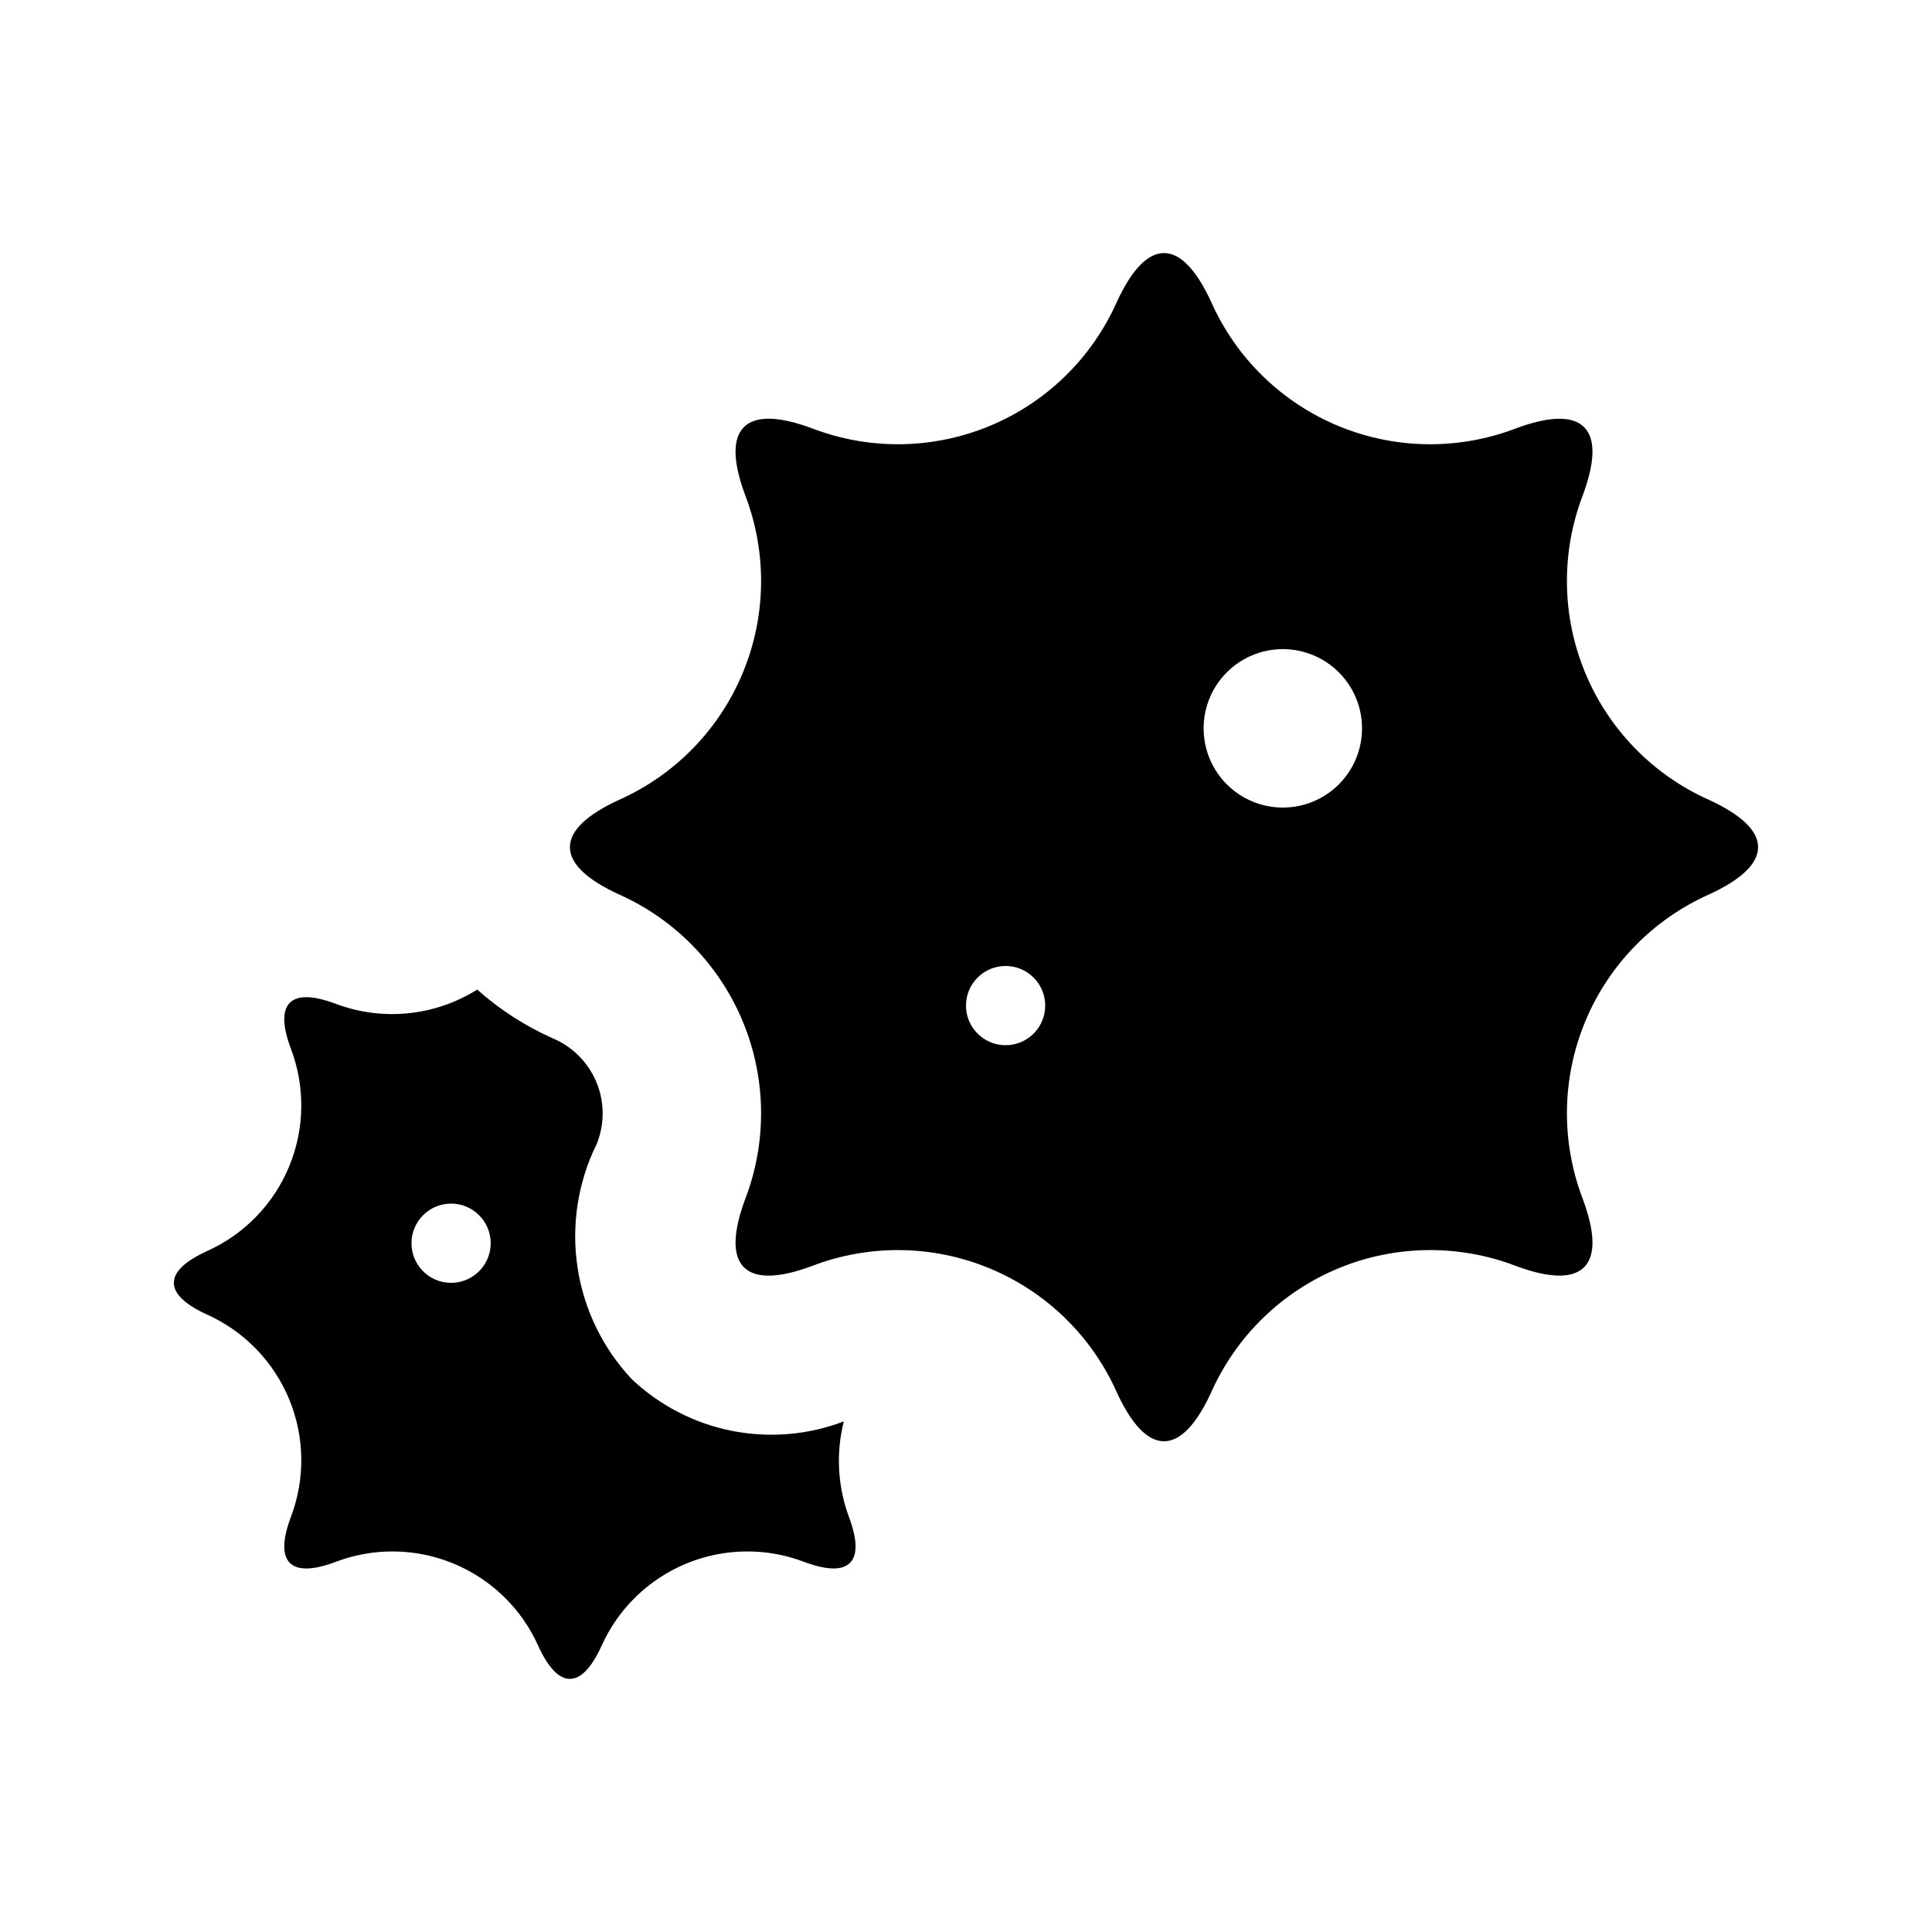
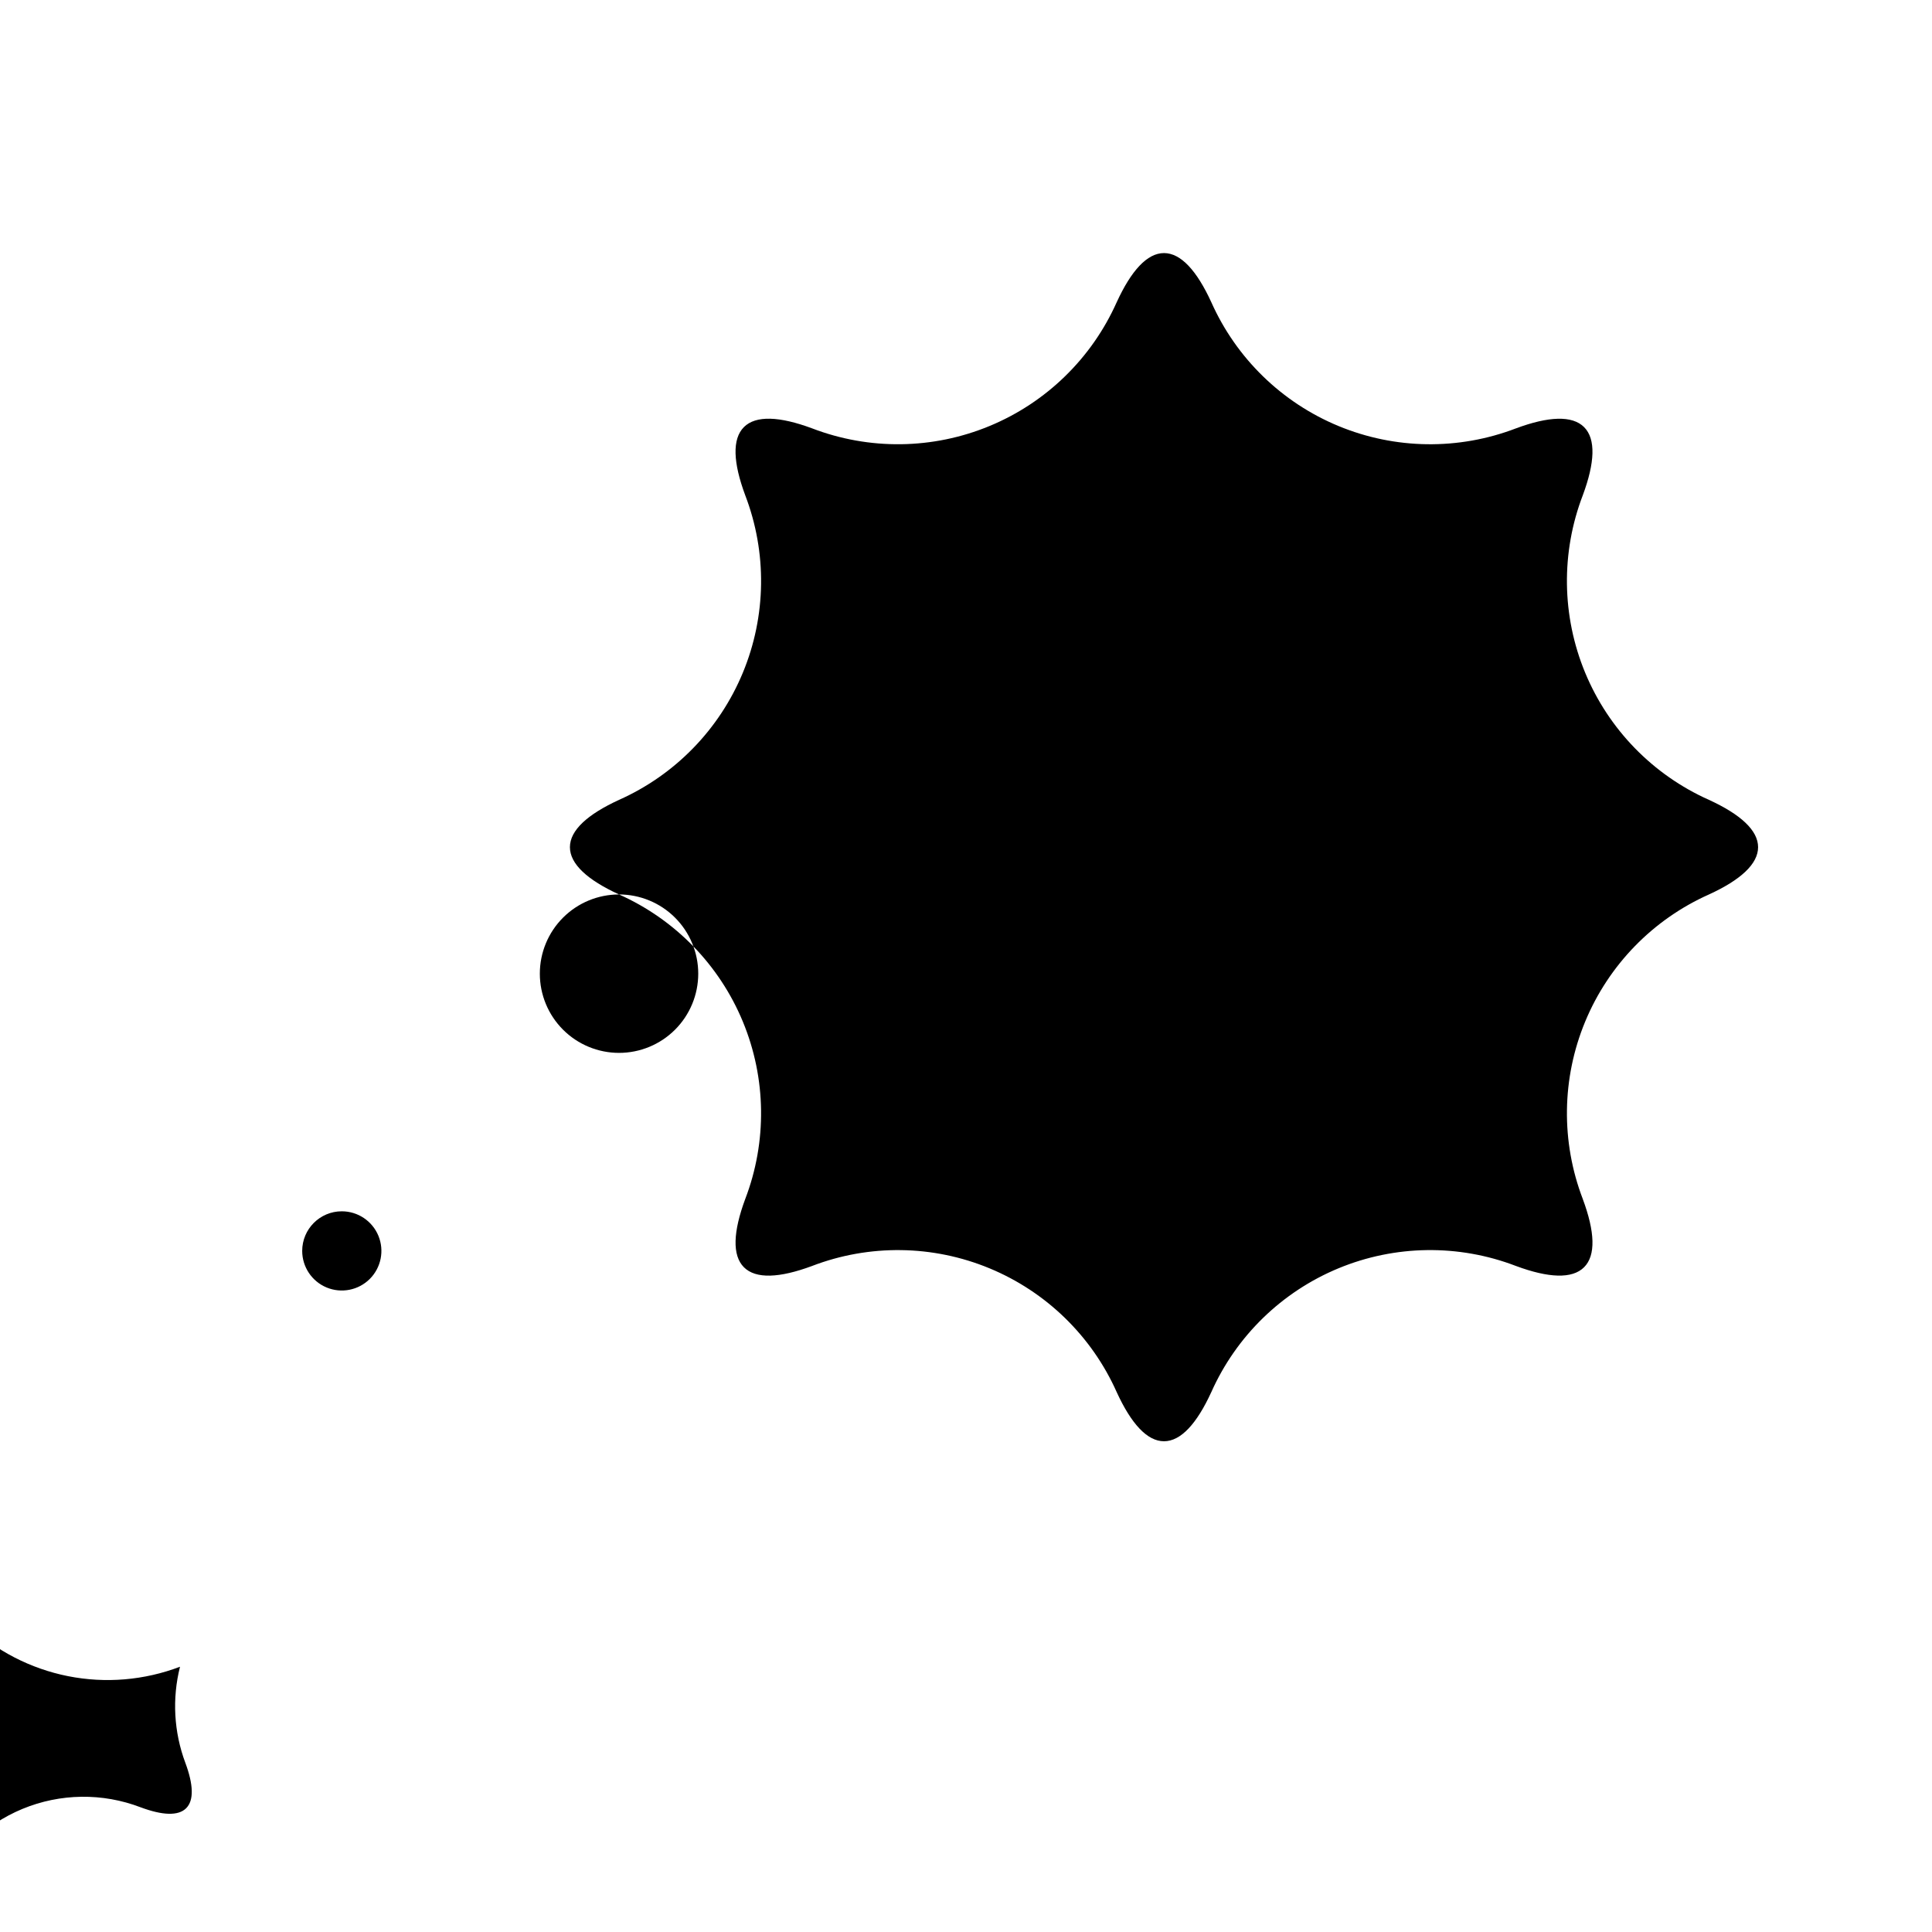
<svg xmlns="http://www.w3.org/2000/svg" fill="#000000" width="800px" height="800px" version="1.1" viewBox="144 144 512 512">
-   <path d="m308.05 381.04c14.848 6.617 26.59 18.68 32.812 33.699 6.219 15.02 6.445 31.852 0.625 47.031-3.203 8.633-3.488 14.906-0.34 18.066 3.152 3.16 9.434 2.863 18.062-0.34l0.004-0.004c15.176-5.816 32.012-5.594 47.027 0.629 15.02 6.219 27.082 17.965 33.699 32.812 3.836 8.367 8.074 13.016 12.531 13.016 4.457 0 8.695-4.644 12.531-13.016h0.004c6.617-14.852 18.68-26.594 33.699-32.816 15.02-6.219 31.852-6.445 47.031-0.625 8.633 3.203 14.906 3.492 18.062 0.34 3.16-3.152 2.867-9.434-0.34-18.066h0.004c-5.82-15.18-5.598-32.012 0.625-47.027 6.219-15.02 17.965-27.082 32.809-33.699 8.371-3.836 13.016-8.074 13.016-12.531s-4.644-8.695-13.016-12.535c-14.848-6.621-26.59-18.68-32.812-33.699-6.219-15.02-6.445-31.852-0.625-47.031 3.207-8.629 3.492-14.906 0.34-18.055-3.152-3.148-9.434-2.867-18.062 0.34h-0.004c-15.18 5.816-32.012 5.59-47.031-0.633-15.016-6.219-27.078-17.965-33.695-32.812-3.84-8.371-8.078-13.016-12.531-13.016-4.457 0-8.695 4.644-12.531 13.016h-0.004c-6.617 14.848-18.68 26.594-33.695 32.812-15.02 6.223-31.855 6.445-47.031 0.625-8.633-3.203-14.906-3.492-18.066-0.34s-2.867 9.434 0.34 18.055v0.004c5.82 15.18 5.598 32.012-0.625 47.031-6.219 15.02-17.965 27.082-32.812 33.703-8.371 3.84-13.016 8.074-13.016 12.535 0 4.457 4.641 8.695 13.016 12.531zm175.91-65.012c5.57 0 10.91 2.211 14.844 6.148 3.938 3.938 6.148 9.273 6.148 14.844 0 5.566-2.211 10.906-6.148 14.844-3.934 3.934-9.273 6.148-14.844 6.148-5.566 0-10.906-2.215-14.84-6.148-3.938-3.938-6.148-9.277-6.148-14.844 0-5.57 2.211-10.906 6.148-14.844 3.934-3.938 9.273-6.148 14.84-6.148zm-73.473 83.969h0.004c4.242 0 8.07 2.555 9.695 6.477 1.625 3.922 0.727 8.438-2.273 11.441-3.004 3-7.519 3.898-11.441 2.273-3.922-1.625-6.477-5.453-6.477-9.695 0-5.797 4.699-10.496 10.496-10.496zm-211.74 92.32c9.898 4.414 17.727 12.457 21.875 22.469 4.148 10.012 4.297 21.234 0.418 31.355-2.137 5.754-2.324 9.941-0.227 12.043 2.102 2.102 6.289 1.91 12.043-0.227v-0.004c10.117-3.879 21.34-3.731 31.352 0.418 10.016 4.148 18.055 11.977 22.465 21.875 2.559 5.582 5.387 8.676 8.359 8.676 2.973 0 5.797-3.098 8.355-8.676 4.41-9.898 12.453-17.727 22.465-21.875s21.234-4.297 31.355-0.418c5.754 2.137 9.941 2.328 12.043 0.227 2.102-2.102 1.91-6.289-0.227-12.043v0.004c-3.043-8.145-3.531-17.023-1.406-25.453-9.465 3.606-19.758 4.469-29.691 2.496-9.934-1.977-19.109-6.715-26.477-13.668-7.715-8.203-12.742-18.566-14.41-29.707-1.668-11.137 0.105-22.52 5.086-32.625 2.129-5.246 2.113-11.125-0.051-16.359-2.164-5.234-6.297-9.41-11.512-11.621-7.328-3.254-14.109-7.625-20.098-12.953-11.262 7.066-25.184 8.445-37.609 3.719-5.754-2.137-9.941-2.328-12.043-0.227-2.102 2.102-1.91 6.297 0.227 12.043 3.879 10.121 3.731 21.344-0.418 31.355-4.148 10.012-11.977 18.055-21.875 22.465-5.578 2.559-8.676 5.387-8.676 8.355 0 2.973 3.098 5.797 8.676 8.355zm64.797-29.344c4.246 0 8.07 2.555 9.695 6.477s0.727 8.438-2.273 11.438c-3.004 3.004-7.516 3.902-11.438 2.277s-6.481-5.453-6.481-9.695c0-5.797 4.699-10.496 10.496-10.496z" />
+   <path d="m308.05 381.04c14.848 6.617 26.59 18.68 32.812 33.699 6.219 15.02 6.445 31.852 0.625 47.031-3.203 8.633-3.488 14.906-0.34 18.066 3.152 3.16 9.434 2.863 18.062-0.34l0.004-0.004c15.176-5.816 32.012-5.594 47.027 0.629 15.02 6.219 27.082 17.965 33.699 32.812 3.836 8.367 8.074 13.016 12.531 13.016 4.457 0 8.695-4.644 12.531-13.016h0.004c6.617-14.852 18.68-26.594 33.699-32.816 15.02-6.219 31.852-6.445 47.031-0.625 8.633 3.203 14.906 3.492 18.062 0.34 3.16-3.152 2.867-9.434-0.34-18.066h0.004c-5.82-15.18-5.598-32.012 0.625-47.027 6.219-15.02 17.965-27.082 32.809-33.699 8.371-3.836 13.016-8.074 13.016-12.531s-4.644-8.695-13.016-12.535c-14.848-6.621-26.59-18.68-32.812-33.699-6.219-15.02-6.445-31.852-0.625-47.031 3.207-8.629 3.492-14.906 0.34-18.055-3.152-3.148-9.434-2.867-18.062 0.34h-0.004c-15.18 5.816-32.012 5.59-47.031-0.633-15.016-6.219-27.078-17.965-33.695-32.812-3.84-8.371-8.078-13.016-12.531-13.016-4.457 0-8.695 4.644-12.531 13.016h-0.004c-6.617 14.848-18.68 26.594-33.695 32.812-15.02 6.223-31.855 6.445-47.031 0.625-8.633-3.203-14.906-3.492-18.066-0.34s-2.867 9.434 0.34 18.055v0.004c5.82 15.18 5.598 32.012-0.625 47.031-6.219 15.02-17.965 27.082-32.812 33.703-8.371 3.84-13.016 8.074-13.016 12.535 0 4.457 4.641 8.695 13.016 12.531zc5.57 0 10.91 2.211 14.844 6.148 3.938 3.938 6.148 9.273 6.148 14.844 0 5.566-2.211 10.906-6.148 14.844-3.934 3.934-9.273 6.148-14.844 6.148-5.566 0-10.906-2.215-14.84-6.148-3.938-3.938-6.148-9.277-6.148-14.844 0-5.57 2.211-10.906 6.148-14.844 3.934-3.938 9.273-6.148 14.84-6.148zm-73.473 83.969h0.004c4.242 0 8.07 2.555 9.695 6.477 1.625 3.922 0.727 8.438-2.273 11.441-3.004 3-7.519 3.898-11.441 2.273-3.922-1.625-6.477-5.453-6.477-9.695 0-5.797 4.699-10.496 10.496-10.496zm-211.74 92.32c9.898 4.414 17.727 12.457 21.875 22.469 4.148 10.012 4.297 21.234 0.418 31.355-2.137 5.754-2.324 9.941-0.227 12.043 2.102 2.102 6.289 1.91 12.043-0.227v-0.004c10.117-3.879 21.34-3.731 31.352 0.418 10.016 4.148 18.055 11.977 22.465 21.875 2.559 5.582 5.387 8.676 8.359 8.676 2.973 0 5.797-3.098 8.355-8.676 4.41-9.898 12.453-17.727 22.465-21.875s21.234-4.297 31.355-0.418c5.754 2.137 9.941 2.328 12.043 0.227 2.102-2.102 1.91-6.289-0.227-12.043v0.004c-3.043-8.145-3.531-17.023-1.406-25.453-9.465 3.606-19.758 4.469-29.691 2.496-9.934-1.977-19.109-6.715-26.477-13.668-7.715-8.203-12.742-18.566-14.41-29.707-1.668-11.137 0.105-22.52 5.086-32.625 2.129-5.246 2.113-11.125-0.051-16.359-2.164-5.234-6.297-9.41-11.512-11.621-7.328-3.254-14.109-7.625-20.098-12.953-11.262 7.066-25.184 8.445-37.609 3.719-5.754-2.137-9.941-2.328-12.043-0.227-2.102 2.102-1.91 6.297 0.227 12.043 3.879 10.121 3.731 21.344-0.418 31.355-4.148 10.012-11.977 18.055-21.875 22.465-5.578 2.559-8.676 5.387-8.676 8.355 0 2.973 3.098 5.797 8.676 8.355zm64.797-29.344c4.246 0 8.07 2.555 9.695 6.477s0.727 8.438-2.273 11.438c-3.004 3.004-7.516 3.902-11.438 2.277s-6.481-5.453-6.481-9.695c0-5.797 4.699-10.496 10.496-10.496z" />
</svg>